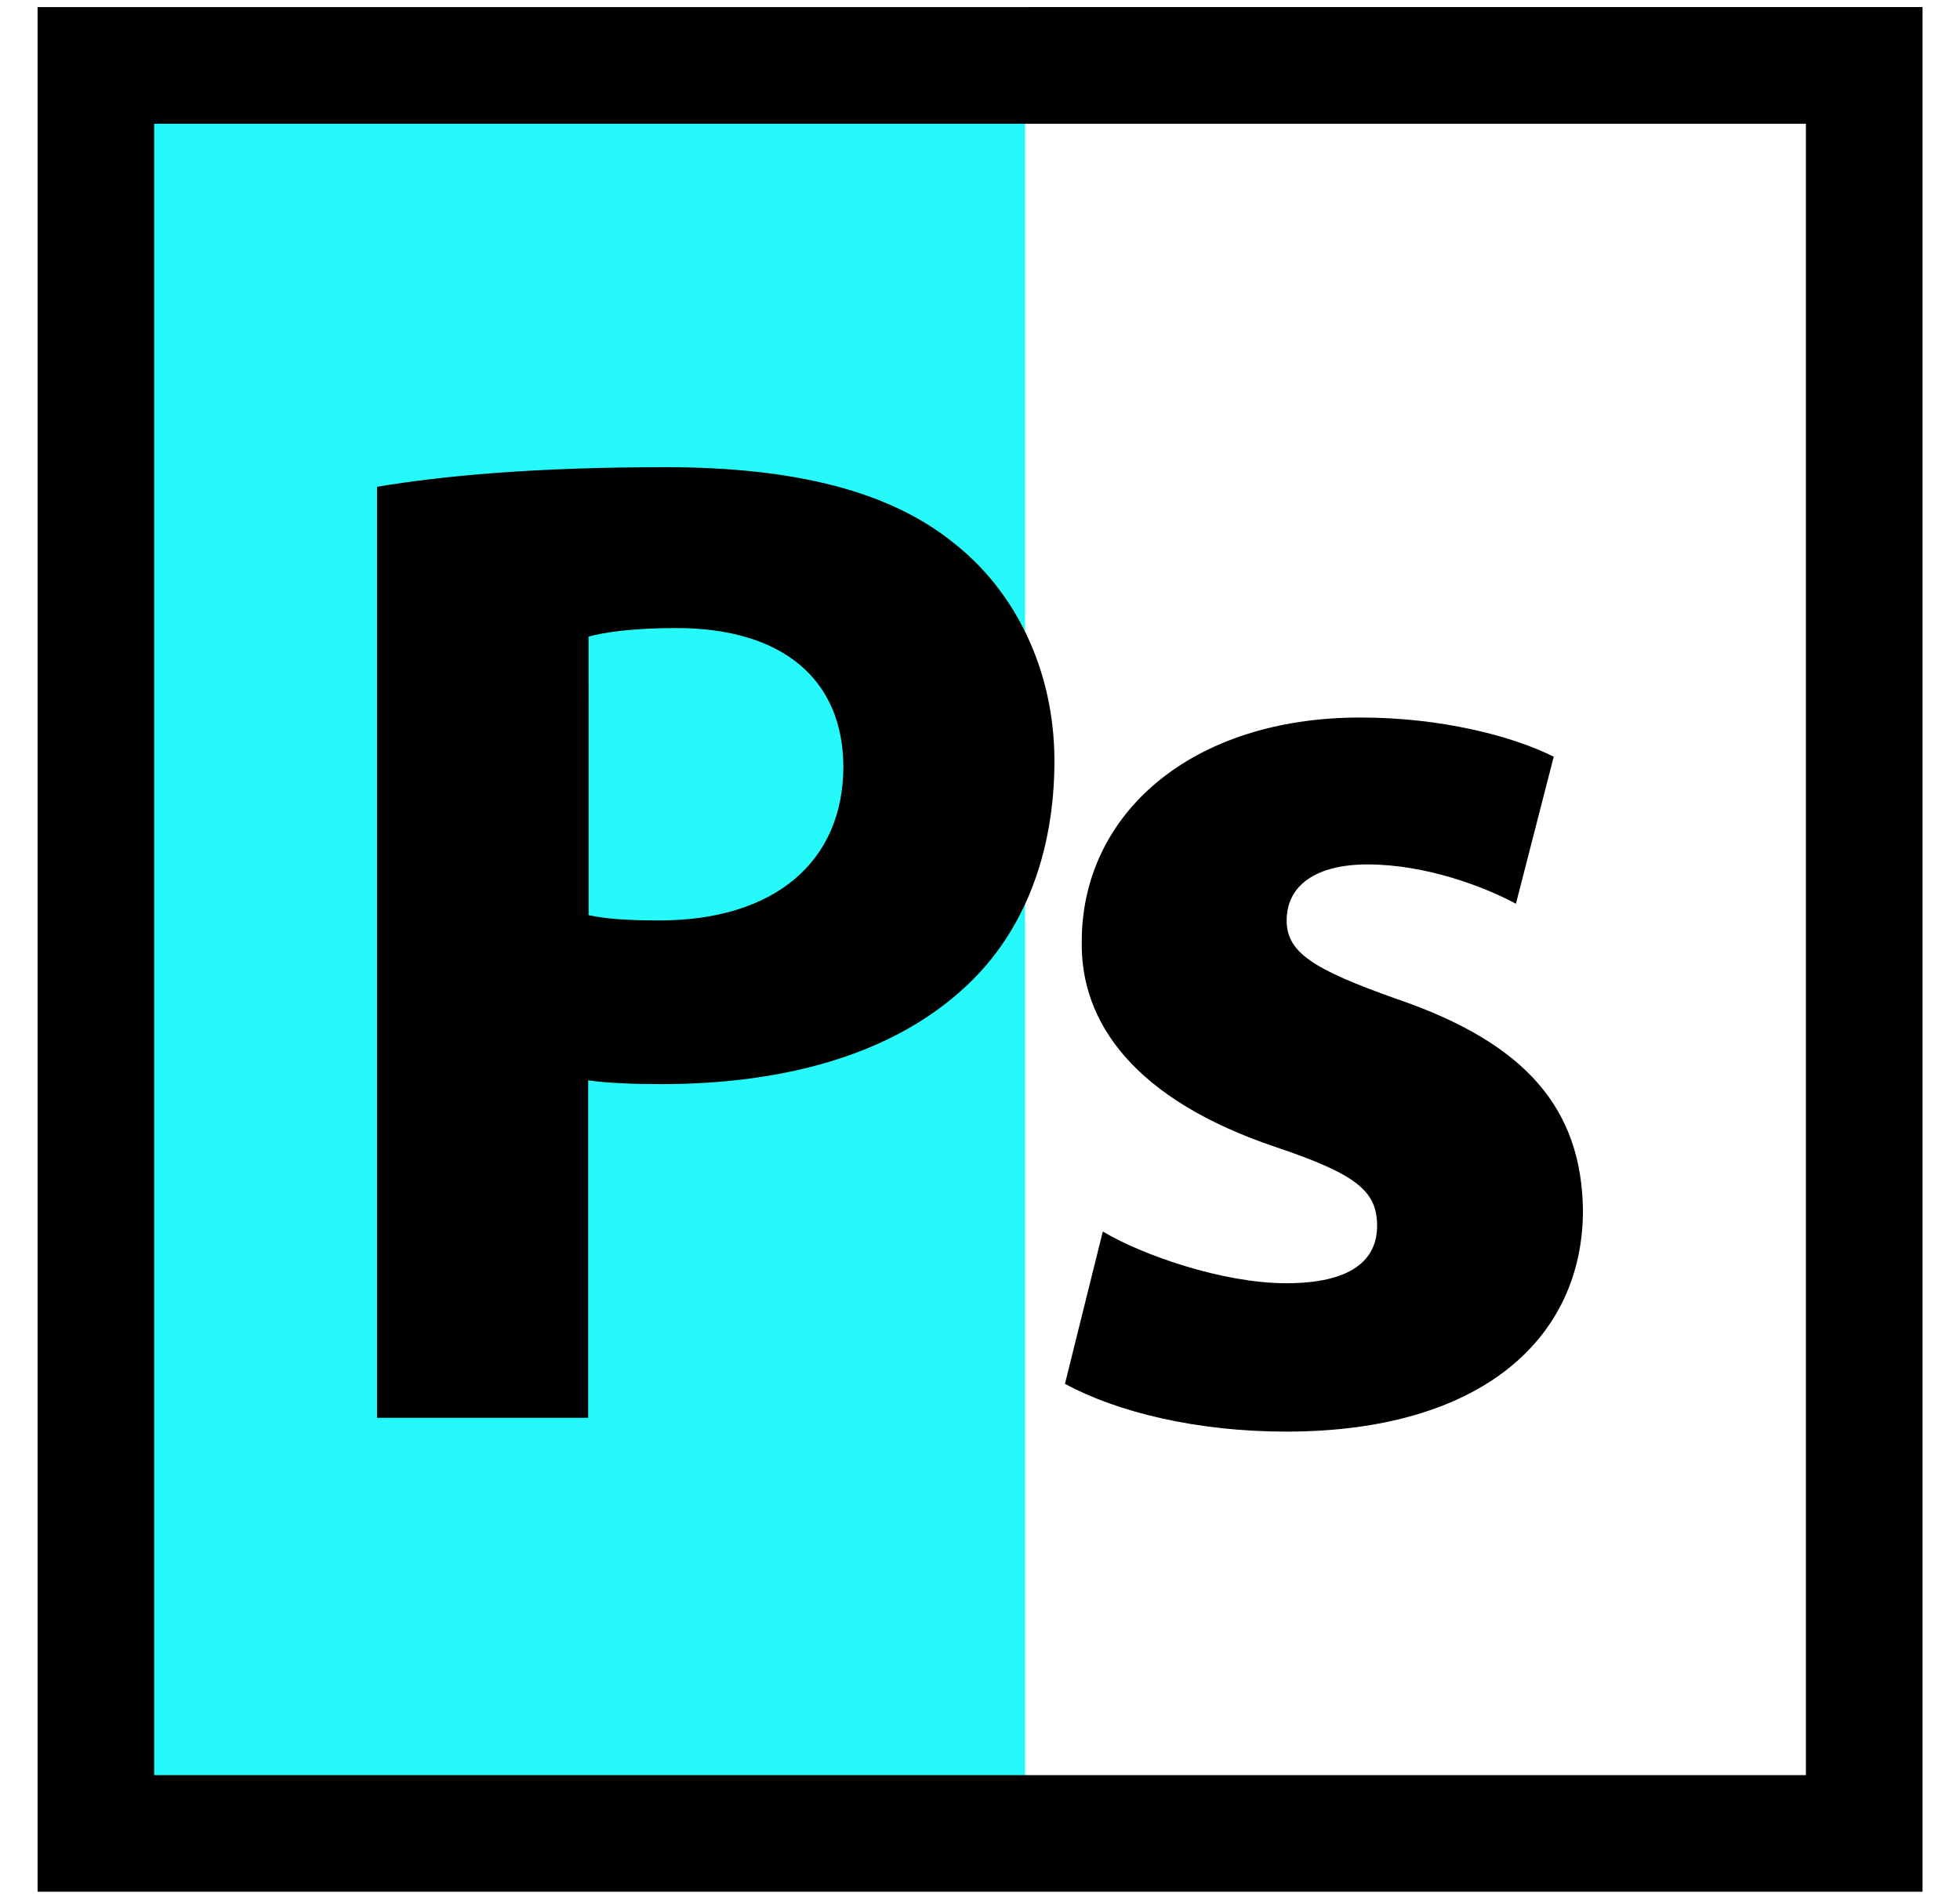
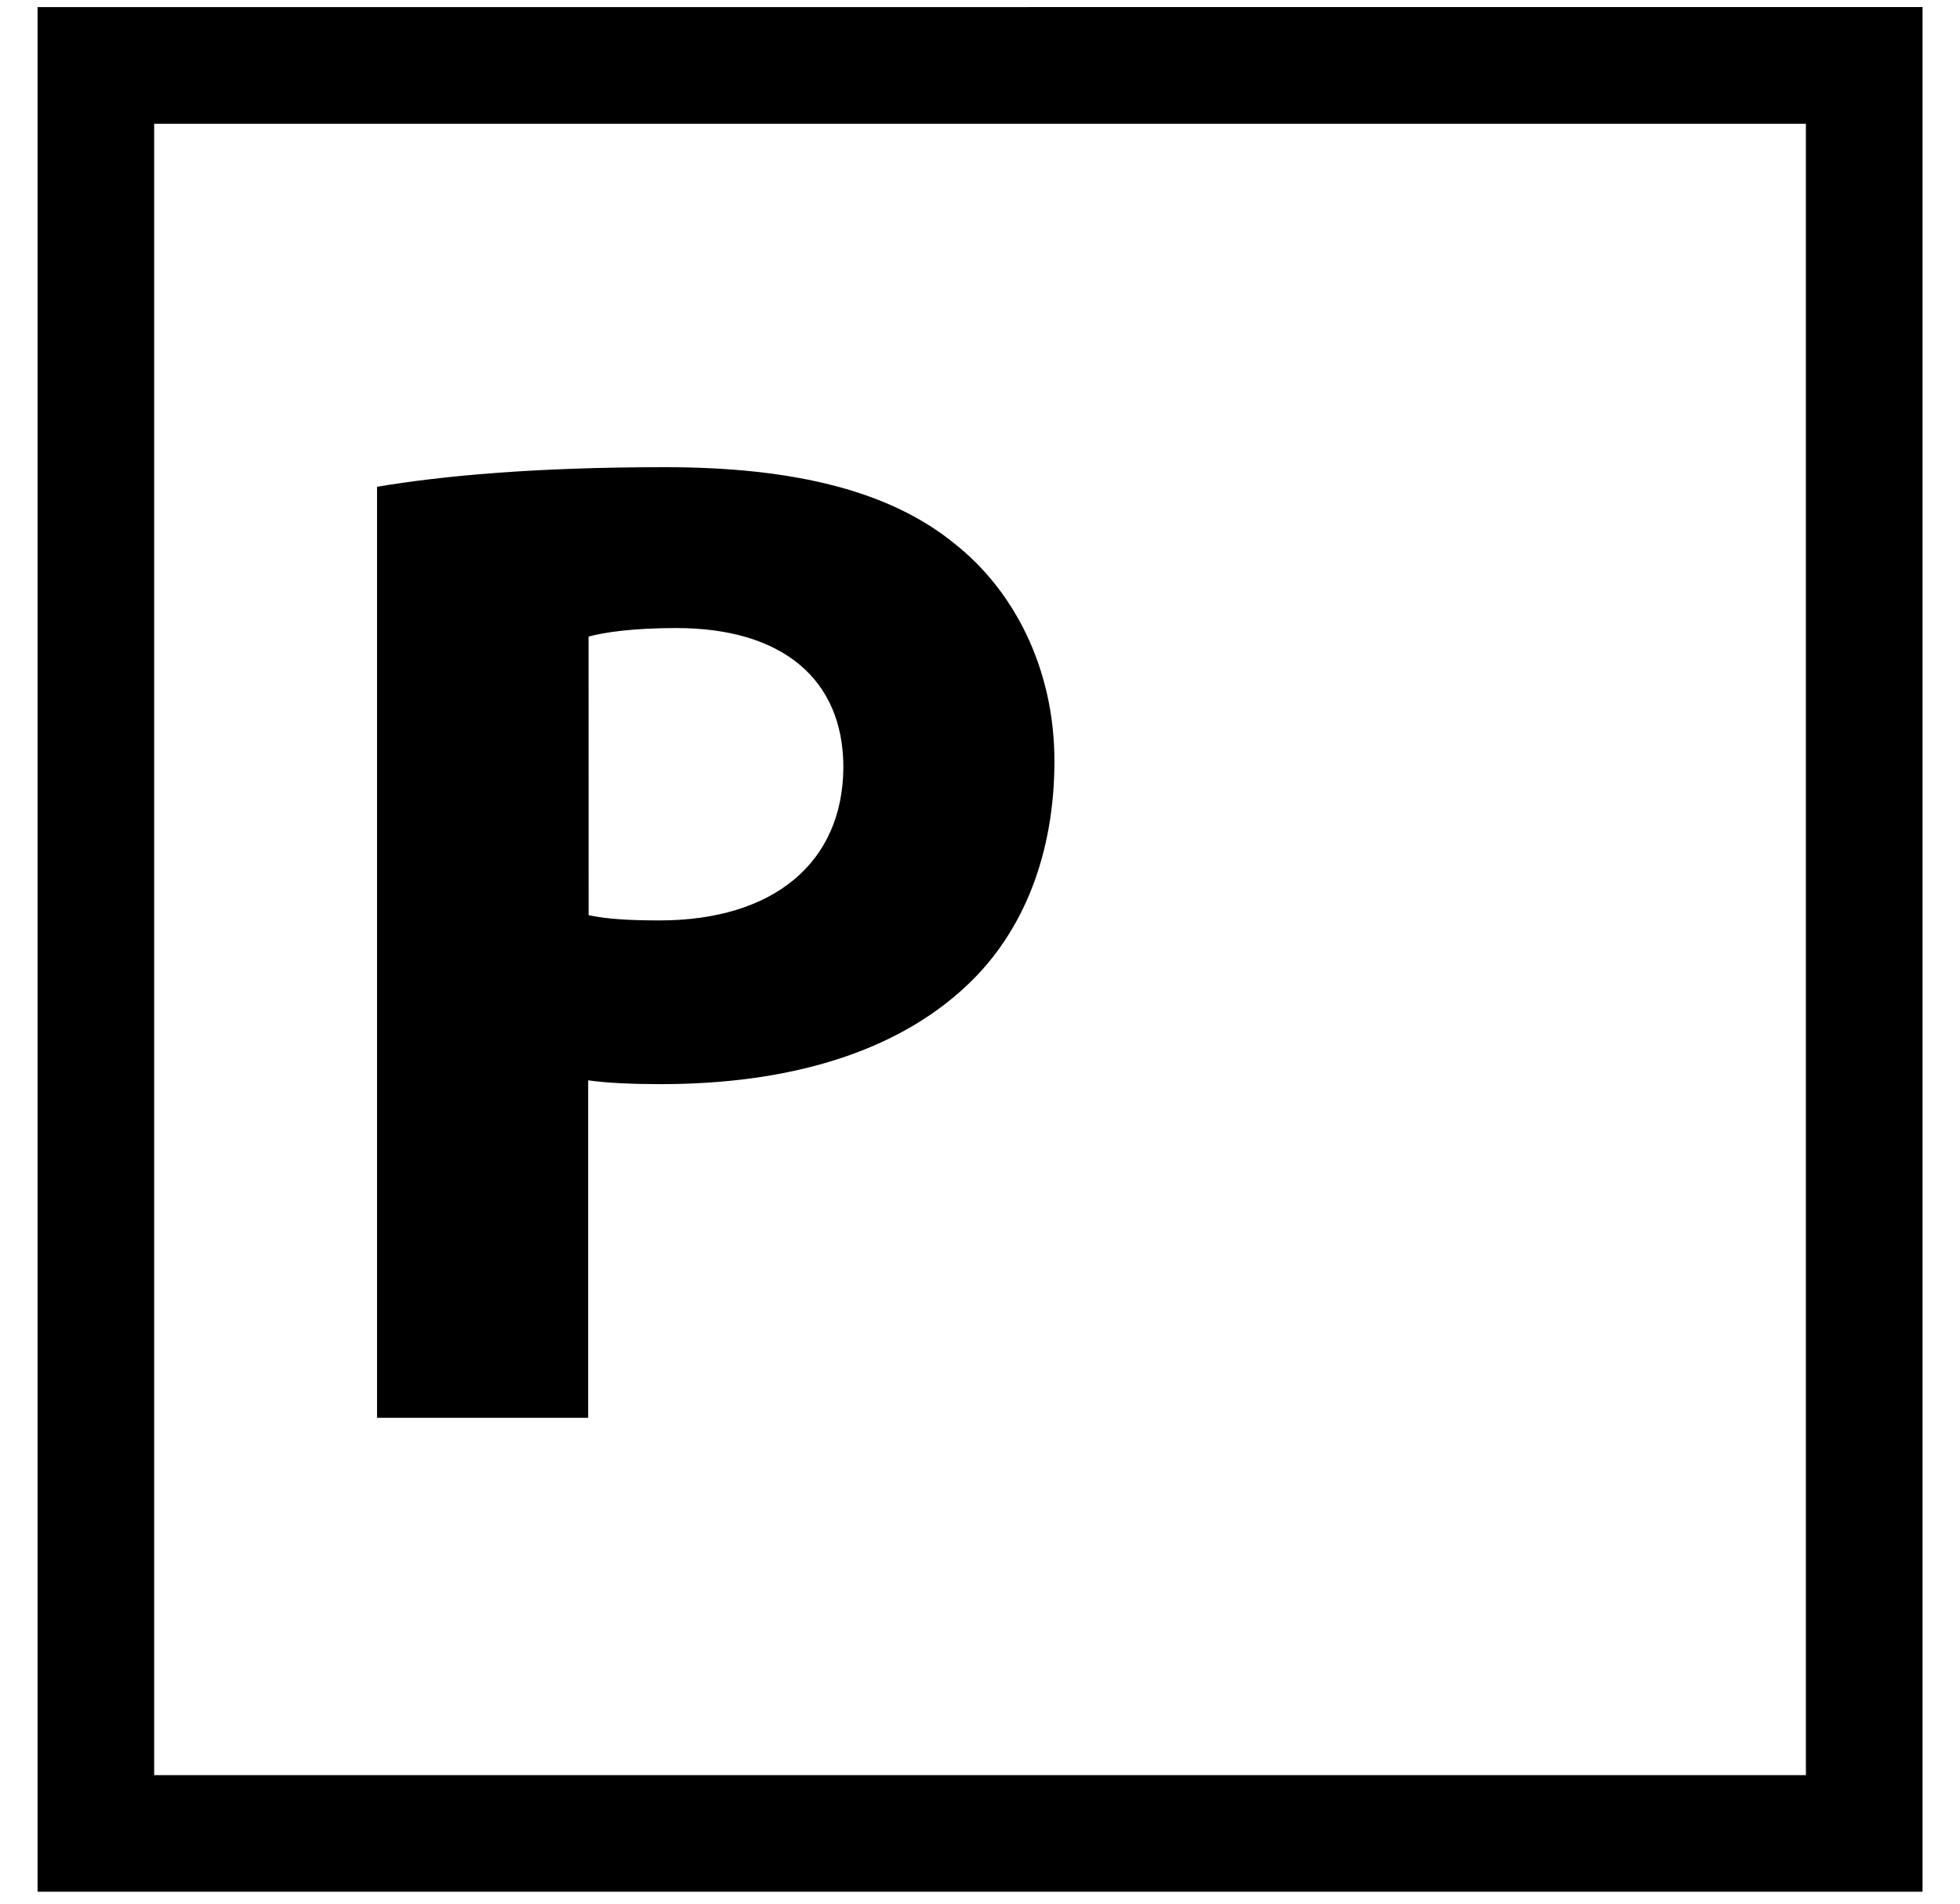
<svg xmlns="http://www.w3.org/2000/svg" width="35" height="34" viewBox="0 0 35 34">
  <g>
    <g>
      <g>
-         <path fill="#26f9f9" d="M1.279 32.356V1.343h17.026v31.013z" />
-       </g>
+         </g>
      <g>
        <g>
-           <path d="M22.967 22.919c-1.129 0-2.573-.503-3.274-.924l-.676 2.72c.924.504 2.35.854 3.95.854 3.495 0 5.3-1.674 5.3-3.956-.025-1.797-1-2.977-3.326-3.771-1.494-.53-1.965-.83-1.965-1.403 0-.624.521-1 1.444-1 1.051 0 2.095.403 2.65.702l.675-2.626c-.751-.376-2.025-.7-3.454-.7-3.024 0-4.974 1.727-4.974 4-.026 1.454.948 2.83 3.48 3.677 1.418.48 1.794.777 1.794 1.4 0 .627-.48 1.027-1.624 1.027z" />
-         </g>
+           </g>
        <g>
          <path d="M10.51 11.37c.268-.076.797-.153 1.565-.153 1.906 0 2.977.922 2.985 2.469 0 1.729-1.258 2.753-3.282 2.753-.547 0-.941-.024-1.267-.094zm-.006 7.925c.35.05.803.068 1.298.068 2.25 0 4.18-.547 5.47-1.769 1.01-.95 1.557-2.352 1.557-4 0-1.65-.718-3.053-1.803-3.9-1.121-.906-2.795-1.35-5.148-1.35-2.324 0-3.974.153-5.145.35v16.628h3.77v-6.027z" />
        </g>
        <g>
          <path d="M32.248 31.704H2.753V2.21h29.495zM.671.127v33.66h33.66V.126z" />
        </g>
      </g>
    </g>
  </g>
</svg>